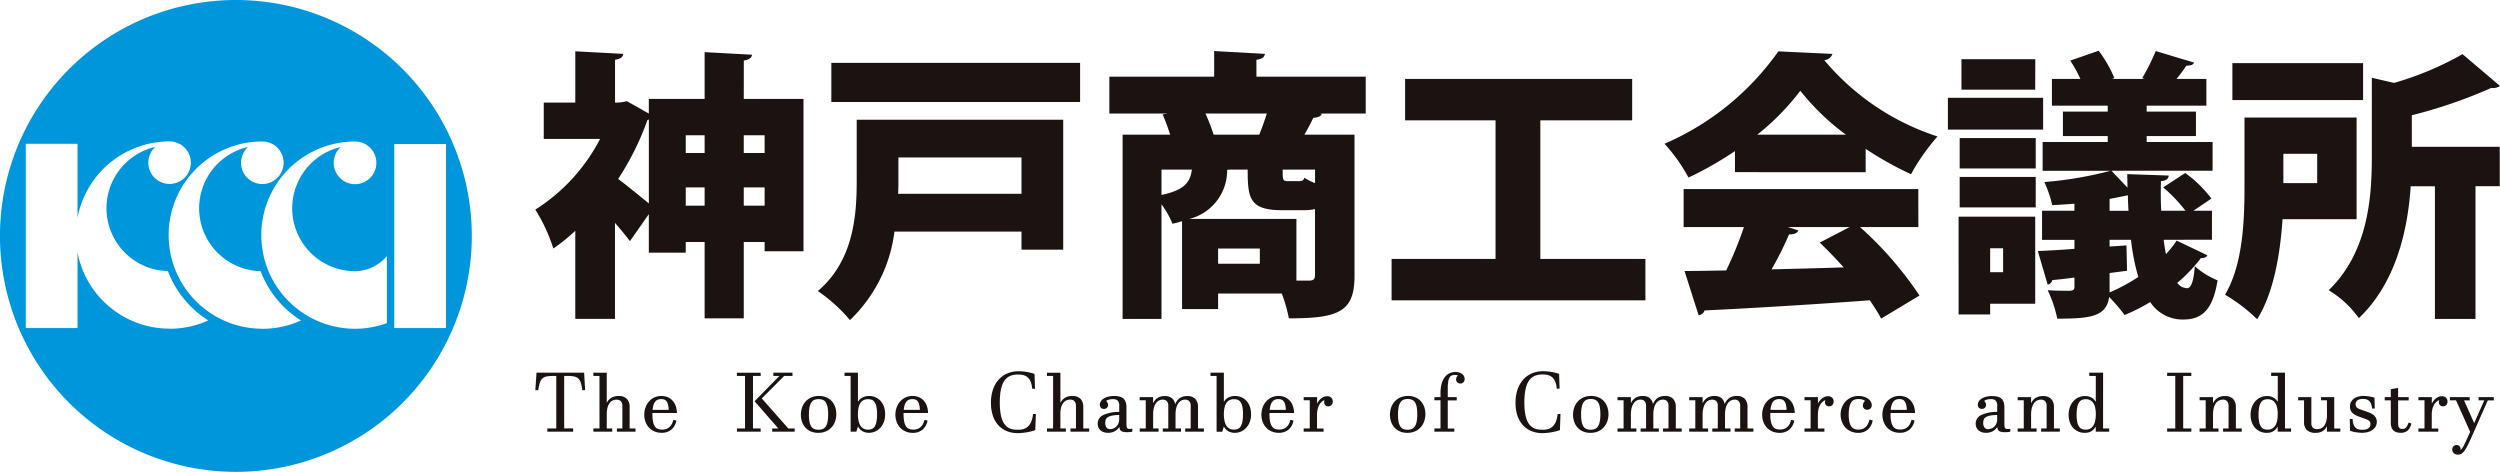
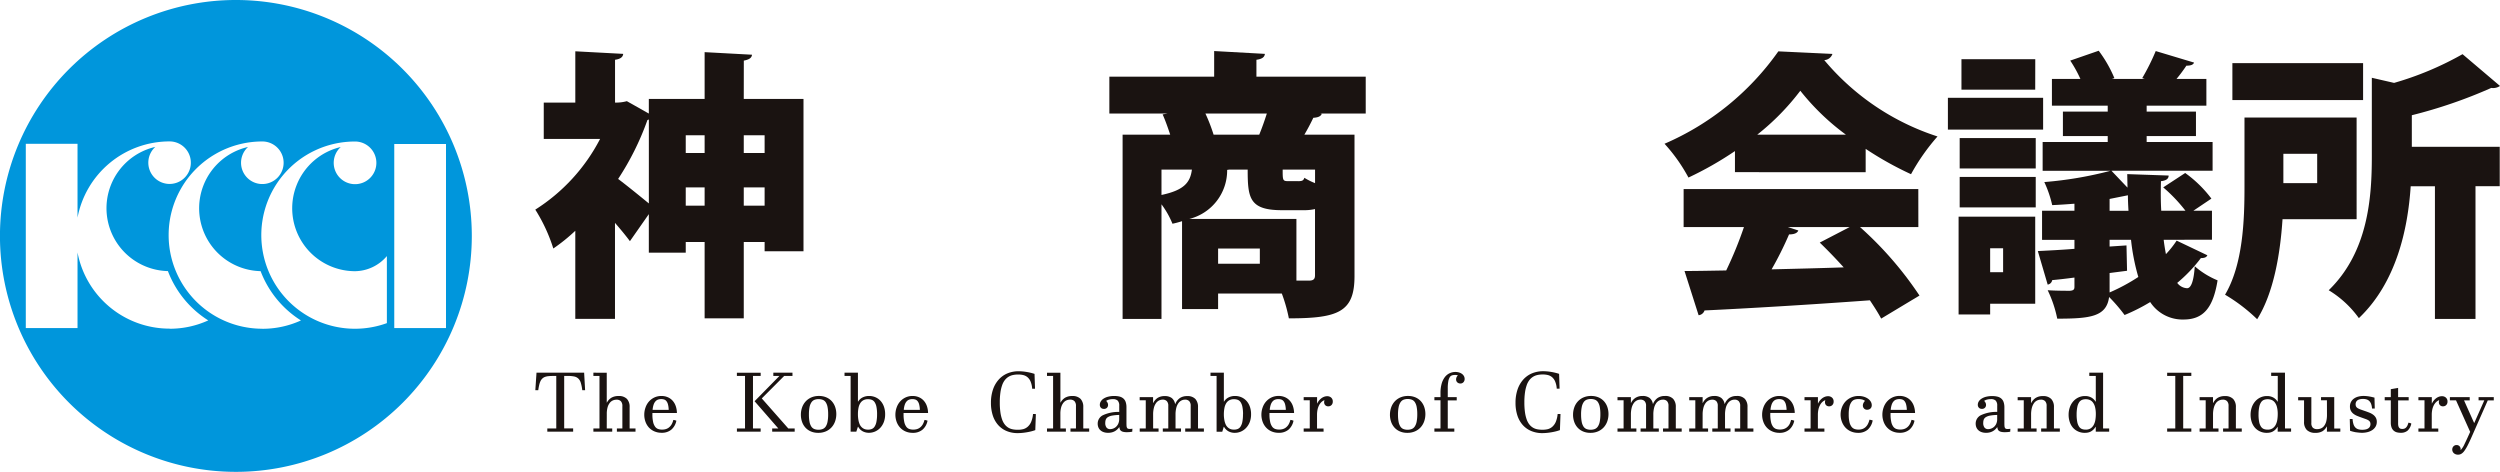
<svg xmlns="http://www.w3.org/2000/svg" width="195.263" height="36.855" viewBox="0 0 195.263 36.855">
  <defs>
    <clipPath id="a">
      <rect width="195.263" height="36.855" transform="translate(0 0)" fill="none" />
    </clipPath>
    <clipPath id="d">
      <rect width="195.263" height="36.855" />
    </clipPath>
  </defs>
  <g id="c" clip-path="url(#d)">
    <g clip-path="url(#a)">
      <path d="M58.092,7.726h4.665v11.9H59.721V18.9H58.092v5.963H55.035V18.9H53.56v.836H50.677V16.725L49.2,18.837c-.309-.418-.727-.924-1.166-1.43v7.5h-3.1V18.024a14.007,14.007,0,0,1-1.717,1.385,12.881,12.881,0,0,0-1.408-3.036,14.33,14.33,0,0,0,5.061-5.522h-4.4V8.012h2.465V4.007l3.74.2c-.021.242-.2.4-.637.462V8.012a3.163,3.163,0,0,0,.923-.11l1.716.968V7.726h4.358V4.073l3.7.2c-.023.242-.2.374-.639.462Zm-7.524,1.65a21.4,21.4,0,0,1-2.289,4.6c.705.528,1.783,1.408,2.4,1.914V9.332Zm4.467,1.189H53.56v1.386h1.475Zm-1.475,5.5h1.475v-1.43H53.56Zm6.161-5.5H58.092v1.386h1.629Zm-1.629,5.5h1.629v-1.43H58.092Z" fill="#1a1311" />
-       <path d="M83.042,9.354V19.5H79.785V18.089H69.861A11.523,11.523,0,0,1,66.385,25a12.343,12.343,0,0,0-2.508-2.266c2.794-2.376,3.036-5.9,3.036-8.581v-4.8ZM64.932,4.909H84.361V7.968H64.932ZM79.785,12.3H70.17v1.892c0,.308,0,.616-.023.946h9.638Z" fill="#1a1311" />
      <path d="M106.67,5.987V8.87h-3.543l.11.021c-.088.2-.286.286-.66.309-.2.418-.44.88-.7,1.32h3.917V21.565c0,2.8-1.255,3.3-5.127,3.3a12.136,12.136,0,0,0-.55-1.937H95.14v1.21H92.324V17.275a7.166,7.166,0,0,1-.748.2,6.818,6.818,0,0,0-.858-1.517V24.91H87.681V10.52H91.4c-.176-.528-.374-1.1-.593-1.585l.374-.065H86.646V5.987h8.186v-2l3.961.22c-.023.242-.2.4-.66.462v1.32ZM90.718,13.248v1.98c1.759-.374,2.244-.968,2.376-1.98Zm10.539,3.85v4.82h.968c.352,0,.484-.111.484-.418V16.329a3.928,3.928,0,0,1-.924.088h-1.65c-2.552,0-2.685-.947-2.685-3.169H96c-.044,0-.088.022-.153.022a3.906,3.906,0,0,1-2.95,3.828ZM94.15,8.87a13.23,13.23,0,0,1,.638,1.65h3.564c.22-.528.418-1.1.594-1.65ZM98.4,19.409H95.14V20.6H98.4Zm3.015-5.259c.308,0,.4-.065.462-.264a4.9,4.9,0,0,0,.836.418V13.248h-2.53c0,.814,0,.9.418.9Z" fill="#1a1311" />
-       <path d="M120.308,20.224h8.207v3.234H108.691V20.224h8.119V9.4h-7.064V6.163h17.735V9.4h-7.173Z" fill="#1a1311" />
      <path d="M135.509,13.446V11.8a26.647,26.647,0,0,1-3.631,2.068,13.107,13.107,0,0,0-1.87-2.64,21.1,21.1,0,0,0,8.89-7.217l4.225.2a.706.706,0,0,1-.639.484,19.254,19.254,0,0,0,8.846,5.963,16.235,16.235,0,0,0-2.069,2.948,26.08,26.08,0,0,1-3.543-1.98v1.826Zm14.325,4.291h-4.555a27.64,27.64,0,0,1,4.642,5.347l-2.992,1.8c-.221-.418-.528-.9-.881-1.429-4.774.351-9.636.637-12.915.792a.543.543,0,0,1-.463.374l-1.1-3.454c.924,0,2.046-.023,3.256-.044a30.28,30.28,0,0,0,1.386-3.389H131.5V14.766h18.33Zm-5.656-7.217a18.437,18.437,0,0,1-3.564-3.432,18.931,18.931,0,0,1-3.366,3.432Zm-4.532,7.217.813.264c-.087.22-.351.308-.725.308a26.557,26.557,0,0,1-1.364,2.729c1.8-.045,3.718-.089,5.632-.155-.616-.682-1.253-1.342-1.87-1.936l2.332-1.21Z" fill="#1a1311" />
      <path d="M159.578,10.124h-7.437V7.638h7.437Zm-.617,6.8v6.8h-3.52v.836h-2.465V16.923Zm-5.9-6.139h5.94V13.16h-5.94Zm0,3.036h5.94V16.2h-5.94Zm5.9-6.82H153.2V4.623h5.765Zm-2.508,12.387h-1.012v1.87h1.012Zm12.542-.66c.044.4.11.77.175,1.122a7.6,7.6,0,0,0,.837-1.056l2.4,1.144c-.067.155-.221.22-.507.22a11.647,11.647,0,0,1-1.848,1.937,1.019,1.019,0,0,0,.77.417c.33,0,.528-.616.6-1.715a6.41,6.41,0,0,0,1.782,1.1c-.353,2.2-1.145,3.059-2.663,3.059a3.018,3.018,0,0,1-2.6-1.364,14.265,14.265,0,0,1-2,1.012,12.661,12.661,0,0,0-1.21-1.408c-.2,1.54-1.474,1.693-4.049,1.693a9.349,9.349,0,0,0-.748-2.221c.66.044,1.519.044,1.738.044.265-.023.353-.088.353-.309v-.725c-.639.087-1.232.154-1.738.2a.42.42,0,0,1-.353.351l-.769-2.618c.813-.044,1.782-.088,2.86-.176v-.7h-2.53V16.461h2.53v-.55c-.6.044-1.166.088-1.738.109a8.749,8.749,0,0,0-.616-1.8,29.65,29.65,0,0,0,5.17-.88h-5.3V11.092h5.083V10.63h-3.5V8.716h3.5V8.254h-4.358V6.163h2.223a9.945,9.945,0,0,0-.792-1.43l2.222-.77A9.808,9.808,0,0,1,165.144,6.1l-.2.066h2.575l-.2-.066a17.171,17.171,0,0,0,1.055-2.112l2.994.9c-.067.176-.265.242-.6.242a12.482,12.482,0,0,1-.77,1.034h2.332V8.254h-4.665v.462h3.851V10.63h-3.851v.462h5.15v2.245h-7.9l1.254,1.319-.021-1.056,3.234.111c0,.241-.176.395-.6.439-.021.815-.021,1.584.023,2.311h1.892a12.164,12.164,0,0,0-1.738-1.826l1.716-1.123a9.367,9.367,0,0,1,2.047,2l-1.408.947h1.452v2.266Zm-4.225-3.19v.924h1.475c-.023-.4-.044-.792-.044-1.21Zm0,5.786v1.519a14.906,14.906,0,0,0,2.244-1.21,16.567,16.567,0,0,1-.571-2.905H164.77v.528l1.32-.088.044,1.98Z" fill="#1a1311" />
      <path d="M184.064,17.121h-5.787c-.176,2.685-.682,5.743-1.981,7.812a13.206,13.206,0,0,0-2.508-1.915c1.409-2.376,1.518-5.853,1.518-8.406V9.178h8.758Zm.506-9.307H174.361V4.932H184.57Zm-3.586,4.2h-2.641v2.288h2.641Zm14.279-5.3a.965.965,0,0,1-.682.153A37.674,37.674,0,0,1,188.376,9v2.464h6.866v3.081h-1.893V24.91h-3.168V14.547h-1.893c-.219,3.345-1.122,7.524-4.048,10.3a7.983,7.983,0,0,0-2.355-2.178c3.081-2.992,3.367-7.239,3.367-10.452V6.075l1.739.4a24.646,24.646,0,0,0,5.346-2.244Z" fill="#1a1311" />
    </g>
    <path d="M.314-4.612h3.72L4.11-3.244H3.888a3.3,3.3,0,0,0-.114-.574.767.767,0,0,0-.2-.338.674.674,0,0,0-.332-.16,2.632,2.632,0,0,0-.511-.041H2.476v4.1h.7V0H1.158V-.254h.7v-4.1H1.615q-.206,0-.365.016a1.112,1.112,0,0,0-.278.06.613.613,0,0,0-.2.124.677.677,0,0,0-.146.2,1.5,1.5,0,0,0-.1.3,3.938,3.938,0,0,0-.075.413H.222ZM5.8-.254h.428V0H4.757V-.254h.476v-4.1H4.757v-.254H5.8v2.333h.013a.985.985,0,0,1,.351-.378,1.058,1.058,0,0,1,.56-.133.858.858,0,0,1,.652.224.9.9,0,0,1,.211.64V-.254h.46V0H6.592V-.254H7.02V-2A.534.534,0,0,0,6.9-2.385.452.452,0,0,0,6.567-2.5a.7.7,0,0,0-.3.063.645.645,0,0,0-.241.2,1.014,1.014,0,0,0-.163.343,1.842,1.842,0,0,0-.06.5ZM11.238-.86a1.229,1.229,0,0,1-.394.7,1.142,1.142,0,0,1-.759.244,1.38,1.38,0,0,1-.571-.113A1.26,1.26,0,0,1,9.09-.33a1.336,1.336,0,0,1-.267-.452,1.63,1.63,0,0,1-.092-.551,1.667,1.667,0,0,1,.1-.565A1.384,1.384,0,0,1,9.1-2.361a1.307,1.307,0,0,1,.422-.313,1.277,1.277,0,0,1,.551-.116,1.226,1.226,0,0,1,.5.1,1.08,1.08,0,0,1,.378.275,1.234,1.234,0,0,1,.24.421,1.758,1.758,0,0,1,.09.536H9.366q0,.054,0,.071v.021a2.729,2.729,0,0,0,.056.609.978.978,0,0,0,.156.367.5.5,0,0,0,.238.179.935.935,0,0,0,.306.048,1.02,1.02,0,0,0,.294-.041.715.715,0,0,0,.249-.132.85.85,0,0,0,.2-.235,1.331,1.331,0,0,0,.135-.348.887.887,0,0,1,.127.022A1,1,0,0,1,11.238-.86Zm-.6-.847a1.871,1.871,0,0,0-.056-.427.693.693,0,0,0-.122-.255.384.384,0,0,0-.179-.125.735.735,0,0,0-.227-.033.753.753,0,0,0-.243.038.488.488,0,0,0-.2.133.744.744,0,0,0-.148.257,1.662,1.662,0,0,0-.081.413Zm6.709-.673L19.29-4.358h-.479v-.254h1.495v.254h-.644L17.909-2.6,19.979-.254h.5V0H18.722V-.254H19.2ZM17.221-.254h.6V0H15.967V-.254H16.6v-4.1h-.635v-.254h1.857v.254h-.6Zm3.742-1.073a1.693,1.693,0,0,1,.094-.565,1.357,1.357,0,0,1,.275-.467,1.3,1.3,0,0,1,.443-.316,1.457,1.457,0,0,1,.6-.116,1.427,1.427,0,0,1,.584.113,1.22,1.22,0,0,1,.425.306,1.3,1.3,0,0,1,.259.451,1.687,1.687,0,0,1,.087.546,1.693,1.693,0,0,1-.094.565,1.357,1.357,0,0,1-.275.467,1.3,1.3,0,0,1-.443.316,1.457,1.457,0,0,1-.6.116,1.427,1.427,0,0,1-.584-.113,1.22,1.22,0,0,1-.425-.306,1.3,1.3,0,0,1-.259-.451A1.687,1.687,0,0,1,20.963-1.327Zm.628-.013a2.887,2.887,0,0,0,.048.574,1.028,1.028,0,0,0,.14.365.5.5,0,0,0,.232.192.881.881,0,0,0,.327.056.875.875,0,0,0,.327-.057A.522.522,0,0,0,22.9-.4a1.027,1.027,0,0,0,.144-.371,2.907,2.907,0,0,0,.049-.586,2.887,2.887,0,0,0-.048-.574,1.028,1.028,0,0,0-.14-.365.5.5,0,0,0-.233-.192.885.885,0,0,0-.325-.056.872.872,0,0,0-.328.057.524.524,0,0,0-.236.2,1.027,1.027,0,0,0-.144.371A2.907,2.907,0,0,0,21.591-1.339ZM25.292,0h-.444V-4.358h-.476v-.254h1.047v2.263h.013a.865.865,0,0,1,.363-.333,1.107,1.107,0,0,1,.487-.108,1.24,1.24,0,0,1,.506.1,1.168,1.168,0,0,1,.4.287,1.316,1.316,0,0,1,.262.449,1.734,1.734,0,0,1,.094.584,1.7,1.7,0,0,1-.1.609,1.388,1.388,0,0,1-.278.457,1.22,1.22,0,0,1-.406.289,1.2,1.2,0,0,1-.489.1,1.016,1.016,0,0,1-.474-.113.893.893,0,0,1-.36-.36h-.019Zm1.622-1.358a2.828,2.828,0,0,0-.051-.592,1,1,0,0,0-.144-.362.475.475,0,0,0-.224-.179.835.835,0,0,0-.289-.048.745.745,0,0,0-.365.083.653.653,0,0,0-.243.235,1.112,1.112,0,0,0-.136.367,2.462,2.462,0,0,0-.043.481,2.41,2.41,0,0,0,.04.47,1.464,1.464,0,0,0,.1.332.723.723,0,0,0,.148.216.685.685,0,0,0,.171.124.624.624,0,0,0,.175.057.982.982,0,0,0,.157.014.8.8,0,0,0,.281-.048.476.476,0,0,0,.222-.179,1.016,1.016,0,0,0,.146-.365A2.847,2.847,0,0,0,26.913-1.358Zm3.942.5a1.229,1.229,0,0,1-.394.7A1.142,1.142,0,0,1,29.7.089a1.38,1.38,0,0,1-.571-.113,1.26,1.26,0,0,1-.425-.306,1.336,1.336,0,0,1-.267-.452,1.63,1.63,0,0,1-.092-.551,1.667,1.667,0,0,1,.1-.565,1.384,1.384,0,0,1,.271-.463,1.307,1.307,0,0,1,.422-.313,1.277,1.277,0,0,1,.551-.116,1.226,1.226,0,0,1,.5.1,1.08,1.08,0,0,1,.378.275,1.234,1.234,0,0,1,.24.421,1.758,1.758,0,0,1,.09.536H28.983q0,.054,0,.071v.021a2.729,2.729,0,0,0,.056.609.978.978,0,0,0,.156.367.5.5,0,0,0,.238.179.935.935,0,0,0,.306.048,1.02,1.02,0,0,0,.294-.041.715.715,0,0,0,.249-.132.85.85,0,0,0,.2-.235,1.331,1.331,0,0,0,.135-.348.887.887,0,0,1,.127.022A1,1,0,0,1,30.855-.86Zm-.6-.847a1.871,1.871,0,0,0-.056-.427.693.693,0,0,0-.122-.255.384.384,0,0,0-.179-.125.735.735,0,0,0-.227-.033.753.753,0,0,0-.243.038.488.488,0,0,0-.2.133.744.744,0,0,0-.148.257A1.662,1.662,0,0,0,29-1.708Zm9.061.327L39.272-.124a3.373,3.373,0,0,1-.328.1q-.176.043-.357.073t-.357.046q-.176.016-.328.016a2.218,2.218,0,0,1-.874-.165,1.819,1.819,0,0,1-.66-.471,2.1,2.1,0,0,1-.416-.744,3.144,3.144,0,0,1-.144-.987,3.18,3.18,0,0,1,.152-1.016,2.244,2.244,0,0,1,.435-.776,1.894,1.894,0,0,1,.684-.5,2.244,2.244,0,0,1,.9-.173q.14,0,.3.014t.316.041q.16.027.317.065t.3.086l.038,1.158h-.222a1.758,1.758,0,0,0-.125-.563.907.907,0,0,0-.243-.338.81.81,0,0,0-.33-.165,1.659,1.659,0,0,0-.39-.044,1.988,1.988,0,0,0-.4.038,1.107,1.107,0,0,0-.348.133,1.085,1.085,0,0,0-.289.254,1.391,1.391,0,0,0-.217.4,2.971,2.971,0,0,0-.138.579,5.425,5.425,0,0,0-.049.779,5.437,5.437,0,0,0,.048.77,2.842,2.842,0,0,0,.135.567,1.355,1.355,0,0,0,.213.392,1.042,1.042,0,0,0,.279.244,1.047,1.047,0,0,0,.335.125,2.007,2.007,0,0,0,.381.035A1.7,1.7,0,0,0,38.331-.2a.887.887,0,0,0,.362-.2,1.059,1.059,0,0,0,.26-.378,2.08,2.08,0,0,0,.141-.606ZM41.233-.254h.428V0H40.186V-.254h.476v-4.1h-.476v-.254h1.047v2.333h.013a.985.985,0,0,1,.351-.378,1.058,1.058,0,0,1,.56-.133.858.858,0,0,1,.652.224.9.9,0,0,1,.211.64V-.254h.46V0H42.02V-.254h.428V-2a.534.534,0,0,0-.117-.386.452.452,0,0,0-.336-.119.7.7,0,0,0-.3.063.645.645,0,0,0-.241.2,1.014,1.014,0,0,0-.163.343,1.842,1.842,0,0,0-.06.5ZM46.844,0A1.89,1.89,0,0,1,46.6.032q-.114.006-.181.006a1.189,1.189,0,0,1-.278-.027.445.445,0,0,1-.173-.078.293.293,0,0,1-.092-.124.55.55,0,0,1-.035-.162h-.016a1.148,1.148,0,0,1-.19.209.929.929,0,0,1-.213.136,1,1,0,0,1-.227.073,1.236,1.236,0,0,1-.233.022,1.061,1.061,0,0,1-.346-.052.729.729,0,0,1-.257-.148A.621.621,0,0,1,44.2-.338a.759.759,0,0,1-.054-.29.726.726,0,0,1,.433-.671,2.839,2.839,0,0,1,1.249-.246q0-.143,0-.257t0-.225a.554.554,0,0,0-.119-.4.523.523,0,0,0-.376-.116,1.128,1.128,0,0,0-.306.038.678.678,0,0,0-.221.1.5.5,0,0,1,.113.154.387.387,0,0,1,.036.16.307.307,0,0,1-.086.222.311.311,0,0,1-.235.089.409.409,0,0,1-.124-.019.272.272,0,0,1-.1-.06.3.3,0,0,1-.071-.1.359.359,0,0,1-.027-.144.494.494,0,0,1,.071-.252A.679.679,0,0,1,44.6-2.58a1.178,1.178,0,0,1,.352-.152,1.9,1.9,0,0,1,.494-.057,1.662,1.662,0,0,1,.4.044.732.732,0,0,1,.3.148.63.63,0,0,1,.184.275,1.263,1.263,0,0,1,.062.425q0,.063,0,.208t0,.319q0,.175,0,.354t0,.316q0,.14.006.233a.436.436,0,0,0,.032.149.155.155,0,0,0,.076.079.345.345,0,0,0,.143.024,1.518,1.518,0,0,0,.209-.019ZM45.826-1.308a3.41,3.41,0,0,0-.559.052.94.94,0,0,0-.33.121.391.391,0,0,0-.159.189.726.726,0,0,0-.041.254.563.563,0,0,0,.1.37.352.352,0,0,0,.284.122.7.7,0,0,0,.221-.041.685.685,0,0,0,.23-.135.73.73,0,0,0,.179-.246A.888.888,0,0,0,45.826-1Zm2.65,1.054H48.9V0H47.428V-.254H47.9v-2.2h-.476V-2.7h1.047v.46h.013a.975.975,0,0,1,.343-.4,1,1,0,0,1,.555-.141.878.878,0,0,1,.549.152.754.754,0,0,1,.26.47h.013a1.018,1.018,0,0,1,.354-.465,1,1,0,0,1,.579-.157.829.829,0,0,1,.636.224.905.905,0,0,1,.208.64V-.254h.46V0h-1.46V-.254h.428V-2.015a.518.518,0,0,0-.114-.37.428.428,0,0,0-.324-.119.628.628,0,0,0-.287.068.667.667,0,0,0-.238.211,1.1,1.1,0,0,0-.162.365,2.08,2.08,0,0,0-.059.527V-.254h.428V0H49.231V-.254h.428V-2.019a.513.513,0,0,0-.114-.367.428.428,0,0,0-.324-.119.628.628,0,0,0-.287.068.667.667,0,0,0-.238.211,1.1,1.1,0,0,0-.162.365,2.08,2.08,0,0,0-.059.527Zm5.4.254h-.444V-4.358h-.476v-.254H54v2.263h.013a.865.865,0,0,1,.363-.333,1.107,1.107,0,0,1,.487-.108,1.24,1.24,0,0,1,.506.1,1.168,1.168,0,0,1,.4.287,1.316,1.316,0,0,1,.262.449,1.734,1.734,0,0,1,.094.584,1.7,1.7,0,0,1-.1.609A1.388,1.388,0,0,1,55.74-.3a1.22,1.22,0,0,1-.406.289,1.2,1.2,0,0,1-.489.1,1.016,1.016,0,0,1-.474-.113.893.893,0,0,1-.36-.36h-.019Zm1.622-1.358a2.828,2.828,0,0,0-.051-.592,1,1,0,0,0-.144-.362.475.475,0,0,0-.224-.179.835.835,0,0,0-.289-.048.745.745,0,0,0-.365.083.654.654,0,0,0-.243.235,1.112,1.112,0,0,0-.136.367A2.462,2.462,0,0,0,54-1.374a2.41,2.41,0,0,0,.04.47,1.464,1.464,0,0,0,.1.332.723.723,0,0,0,.148.216.685.685,0,0,0,.171.124.624.624,0,0,0,.175.057.982.982,0,0,0,.157.014.8.8,0,0,0,.281-.048.476.476,0,0,0,.222-.179,1.016,1.016,0,0,0,.146-.365A2.847,2.847,0,0,0,55.493-1.358Zm3.942.5a1.229,1.229,0,0,1-.394.7,1.142,1.142,0,0,1-.759.244,1.38,1.38,0,0,1-.571-.113,1.26,1.26,0,0,1-.425-.306,1.336,1.336,0,0,1-.267-.452,1.63,1.63,0,0,1-.092-.551,1.667,1.667,0,0,1,.1-.565,1.384,1.384,0,0,1,.271-.463,1.307,1.307,0,0,1,.422-.313,1.277,1.277,0,0,1,.551-.116,1.226,1.226,0,0,1,.5.1,1.08,1.08,0,0,1,.378.275,1.234,1.234,0,0,1,.24.421,1.758,1.758,0,0,1,.09.536H57.562q0,.054,0,.071v.021a2.729,2.729,0,0,0,.056.609.978.978,0,0,0,.156.367.5.5,0,0,0,.238.179.935.935,0,0,0,.306.048,1.02,1.02,0,0,0,.294-.041.715.715,0,0,0,.249-.132.85.85,0,0,0,.2-.235,1.331,1.331,0,0,0,.135-.348.887.887,0,0,1,.127.022A1,1,0,0,1,59.435-.86Zm-.6-.847a1.871,1.871,0,0,0-.056-.427.693.693,0,0,0-.122-.255.384.384,0,0,0-.179-.125.735.735,0,0,0-.227-.033.753.753,0,0,0-.243.038.488.488,0,0,0-.2.133.744.744,0,0,0-.148.257,1.662,1.662,0,0,0-.081.413ZM61.79,0H60.234V-.254h.476v-2.2h-.476V-2.7h1.047v.492h.013a1.061,1.061,0,0,1,.141-.227,1.06,1.06,0,0,1,.186-.179.826.826,0,0,1,.216-.117.678.678,0,0,1,.232-.041.453.453,0,0,1,.314.111.392.392,0,0,1,.124.308.37.37,0,0,1-.1.271.332.332,0,0,1-.248.1.312.312,0,0,1-.243-.092.33.33,0,0,1-.084-.232.5.5,0,0,1,.029-.159.684.684,0,0,0-.23.141.916.916,0,0,0-.186.243,1.336,1.336,0,0,0-.124.338,1.9,1.9,0,0,0-.044.427v1.07h.508Zm5.183-1.327a1.693,1.693,0,0,1,.094-.565,1.357,1.357,0,0,1,.275-.467,1.3,1.3,0,0,1,.443-.316,1.457,1.457,0,0,1,.6-.116,1.427,1.427,0,0,1,.584.113,1.22,1.22,0,0,1,.425.306,1.3,1.3,0,0,1,.259.451,1.687,1.687,0,0,1,.087.546,1.693,1.693,0,0,1-.094.565,1.357,1.357,0,0,1-.275.467,1.3,1.3,0,0,1-.443.316,1.457,1.457,0,0,1-.6.116,1.427,1.427,0,0,1-.584-.113,1.22,1.22,0,0,1-.425-.306,1.3,1.3,0,0,1-.259-.451A1.687,1.687,0,0,1,66.972-1.327Zm.628-.013a2.887,2.887,0,0,0,.048.574,1.028,1.028,0,0,0,.14.365.5.5,0,0,0,.232.192.881.881,0,0,0,.327.056.875.875,0,0,0,.327-.057.522.522,0,0,0,.238-.2,1.027,1.027,0,0,0,.144-.371,2.907,2.907,0,0,0,.049-.586,2.887,2.887,0,0,0-.048-.574,1.028,1.028,0,0,0-.14-.365.5.5,0,0,0-.233-.192.885.885,0,0,0-.325-.056.872.872,0,0,0-.328.057.524.524,0,0,0-.236.2,1.027,1.027,0,0,0-.144.371A2.907,2.907,0,0,0,67.6-1.339Zm4.478-3.326a1,1,0,0,1,.3.043.725.725,0,0,1,.23.117.525.525,0,0,1,.146.173.45.45,0,0,1,.051.209.369.369,0,0,1-.094.26.315.315,0,0,1-.243.1.355.355,0,0,1-.124-.022.327.327,0,0,1-.106-.063.3.3,0,0,1-.073-.1.331.331,0,0,1-.027-.136.432.432,0,0,1,.035-.167.4.4,0,0,1,.108-.148.7.7,0,0,0-.232-.032.8.8,0,0,0-.224.03.328.328,0,0,0-.178.14.9.9,0,0,0-.117.321,3.014,3.014,0,0,0-.043.573V-2.7h.7v.254h-.7v2.2H72V0H70.444V-.254h.476v-2.2h-.476V-2.7h.476v-.317a2.674,2.674,0,0,1,.086-.714,1.544,1.544,0,0,1,.24-.514,1.015,1.015,0,0,1,.367-.311A1.041,1.041,0,0,1,72.079-4.666Zm8.214,3.285L80.248-.124a3.373,3.373,0,0,1-.328.1q-.176.043-.357.073t-.357.046q-.176.016-.328.016A2.218,2.218,0,0,1,78-.057a1.819,1.819,0,0,1-.66-.471,2.1,2.1,0,0,1-.416-.744,3.144,3.144,0,0,1-.144-.987,3.18,3.18,0,0,1,.152-1.016,2.244,2.244,0,0,1,.435-.776,1.894,1.894,0,0,1,.684-.5,2.244,2.244,0,0,1,.9-.173q.14,0,.3.014t.316.041q.16.027.317.065t.3.086l.038,1.158H80a1.758,1.758,0,0,0-.125-.563.907.907,0,0,0-.243-.338.81.81,0,0,0-.33-.165,1.659,1.659,0,0,0-.39-.044,1.988,1.988,0,0,0-.4.038,1.107,1.107,0,0,0-.348.133,1.085,1.085,0,0,0-.289.254,1.391,1.391,0,0,0-.217.4,2.971,2.971,0,0,0-.138.579,5.424,5.424,0,0,0-.049.779,5.437,5.437,0,0,0,.048.77,2.842,2.842,0,0,0,.135.567,1.355,1.355,0,0,0,.213.392,1.042,1.042,0,0,0,.279.244,1.047,1.047,0,0,0,.335.125,2.007,2.007,0,0,0,.381.035A1.7,1.7,0,0,0,79.307-.2a.887.887,0,0,0,.362-.2,1.059,1.059,0,0,0,.26-.378,2.08,2.08,0,0,0,.141-.606Zm.981.054a1.693,1.693,0,0,1,.094-.565,1.357,1.357,0,0,1,.275-.467,1.3,1.3,0,0,1,.443-.316,1.457,1.457,0,0,1,.6-.116,1.427,1.427,0,0,1,.584.113,1.22,1.22,0,0,1,.425.306,1.3,1.3,0,0,1,.259.451,1.687,1.687,0,0,1,.087.546,1.693,1.693,0,0,1-.094.565,1.357,1.357,0,0,1-.275.467,1.3,1.3,0,0,1-.443.316,1.457,1.457,0,0,1-.6.116,1.427,1.427,0,0,1-.584-.113,1.22,1.22,0,0,1-.425-.306,1.3,1.3,0,0,1-.259-.451A1.687,1.687,0,0,1,81.273-1.327Zm.628-.013a2.887,2.887,0,0,0,.048.574,1.028,1.028,0,0,0,.14.365.5.5,0,0,0,.232.192.881.881,0,0,0,.327.056.875.875,0,0,0,.327-.057.522.522,0,0,0,.238-.2,1.027,1.027,0,0,0,.144-.371,2.907,2.907,0,0,0,.049-.586,2.887,2.887,0,0,0-.048-.574,1.028,1.028,0,0,0-.14-.365.5.5,0,0,0-.233-.192.885.885,0,0,0-.325-.056.872.872,0,0,0-.328.057.524.524,0,0,0-.236.2,1.027,1.027,0,0,0-.144.371A2.907,2.907,0,0,0,81.9-1.339ZM85.792-.254h.428V0H84.745V-.254h.476v-2.2h-.476V-2.7h1.047v.46H85.8a.975.975,0,0,1,.343-.4A1,1,0,0,1,86.7-2.79a.878.878,0,0,1,.549.152.754.754,0,0,1,.26.47h.013a1.018,1.018,0,0,1,.354-.465,1,1,0,0,1,.579-.157.829.829,0,0,1,.636.224.905.905,0,0,1,.208.64V-.254h.46V0H88.3V-.254h.428V-2.015a.518.518,0,0,0-.114-.37.428.428,0,0,0-.324-.119.628.628,0,0,0-.287.068.667.667,0,0,0-.238.211,1.1,1.1,0,0,0-.162.365,2.08,2.08,0,0,0-.059.527V-.254h.428V0H86.548V-.254h.428V-2.019a.513.513,0,0,0-.114-.367.428.428,0,0,0-.324-.119.628.628,0,0,0-.287.068.667.667,0,0,0-.238.211,1.1,1.1,0,0,0-.162.365,2.08,2.08,0,0,0-.059.527Zm5.6,0h.428V0H90.347V-.254h.476v-2.2h-.476V-2.7h1.047v.46h.013a.975.975,0,0,1,.343-.4A1,1,0,0,1,92.3-2.79a.878.878,0,0,1,.549.152.754.754,0,0,1,.26.47h.013a1.018,1.018,0,0,1,.354-.465,1,1,0,0,1,.579-.157.829.829,0,0,1,.636.224.905.905,0,0,1,.208.64V-.254h.46V0H93.9V-.254h.428V-2.015a.518.518,0,0,0-.114-.37.428.428,0,0,0-.324-.119.628.628,0,0,0-.287.068.667.667,0,0,0-.238.211,1.1,1.1,0,0,0-.162.365,2.08,2.08,0,0,0-.059.527V-.254h.428V0H92.149V-.254h.428V-2.019a.513.513,0,0,0-.114-.367A.428.428,0,0,0,92.14-2.5a.628.628,0,0,0-.287.068.667.667,0,0,0-.238.211,1.1,1.1,0,0,0-.162.365,2.08,2.08,0,0,0-.059.527ZM98.551-.86a1.229,1.229,0,0,1-.394.7A1.142,1.142,0,0,1,97.4.089a1.38,1.38,0,0,1-.571-.113A1.26,1.26,0,0,1,96.4-.33a1.336,1.336,0,0,1-.267-.452,1.63,1.63,0,0,1-.092-.551,1.667,1.667,0,0,1,.1-.565,1.384,1.384,0,0,1,.271-.463,1.308,1.308,0,0,1,.422-.313,1.277,1.277,0,0,1,.551-.116,1.226,1.226,0,0,1,.5.1,1.08,1.08,0,0,1,.378.275A1.234,1.234,0,0,1,98.5-2a1.758,1.758,0,0,1,.09.536H96.678q0,.054,0,.071v.021a2.729,2.729,0,0,0,.056.609.978.978,0,0,0,.156.367.5.5,0,0,0,.238.179.935.935,0,0,0,.306.048,1.02,1.02,0,0,0,.294-.041.715.715,0,0,0,.249-.132.85.85,0,0,0,.2-.235A1.331,1.331,0,0,0,98.3-.92.887.887,0,0,1,98.43-.9,1,1,0,0,1,98.551-.86Zm-.6-.847a1.871,1.871,0,0,0-.056-.427.693.693,0,0,0-.122-.255.384.384,0,0,0-.179-.125.735.735,0,0,0-.227-.033.753.753,0,0,0-.243.038.488.488,0,0,0-.2.133.744.744,0,0,0-.148.257,1.662,1.662,0,0,0-.081.413ZM100.906,0H99.351V-.254h.476v-2.2h-.476V-2.7H100.4v.492h.013a1.061,1.061,0,0,1,.141-.227,1.06,1.06,0,0,1,.186-.179.826.826,0,0,1,.216-.117.678.678,0,0,1,.232-.041.453.453,0,0,1,.314.111.392.392,0,0,1,.124.308.37.37,0,0,1-.1.271.332.332,0,0,1-.248.1.312.312,0,0,1-.243-.092.33.33,0,0,1-.084-.232.5.5,0,0,1,.029-.159.684.684,0,0,0-.23.141.915.915,0,0,0-.186.243,1.337,1.337,0,0,0-.124.338,1.9,1.9,0,0,0-.044.427v1.07h.508Zm3.77-.879a1.271,1.271,0,0,1-.392.724,1.109,1.109,0,0,1-.744.244,1.383,1.383,0,0,1-.57-.113,1.273,1.273,0,0,1-.428-.306,1.368,1.368,0,0,1-.271-.451,1.559,1.559,0,0,1-.1-.546,1.6,1.6,0,0,1,.1-.568,1.4,1.4,0,0,1,.284-.465A1.348,1.348,0,0,1,103-2.674a1.394,1.394,0,0,1,.576-.116,1.39,1.39,0,0,1,.414.059,1.121,1.121,0,0,1,.325.157.748.748,0,0,1,.213.229.532.532,0,0,1,.076.273.37.37,0,0,1-.035.17.325.325,0,0,1-.087.109.346.346,0,0,1-.116.06.42.42,0,0,1-.121.019.318.318,0,0,1-.246-.1.335.335,0,0,1-.09-.235.449.449,0,0,1,.041-.178.553.553,0,0,1,.127-.178.594.594,0,0,0-.249-.116,1.247,1.247,0,0,0-.259-.03,1.035,1.035,0,0,0-.287.04.493.493,0,0,0-.244.168.962.962,0,0,0-.17.367,2.551,2.551,0,0,0-.063.635,2.471,2.471,0,0,0,.059.6.942.942,0,0,0,.162.357.517.517,0,0,0,.243.175.968.968,0,0,0,.3.046.95.95,0,0,0,.282-.041.706.706,0,0,0,.243-.132.85.85,0,0,0,.194-.238,1.367,1.367,0,0,0,.135-.363.887.887,0,0,1,.127.022A1,1,0,0,1,104.676-.879Zm3.266.019a1.229,1.229,0,0,1-.394.7,1.142,1.142,0,0,1-.759.244,1.38,1.38,0,0,1-.571-.113,1.26,1.26,0,0,1-.425-.306,1.336,1.336,0,0,1-.267-.452,1.63,1.63,0,0,1-.092-.551,1.667,1.667,0,0,1,.1-.565,1.384,1.384,0,0,1,.271-.463,1.308,1.308,0,0,1,.422-.313,1.277,1.277,0,0,1,.551-.116,1.226,1.226,0,0,1,.5.1,1.08,1.08,0,0,1,.378.275,1.234,1.234,0,0,1,.24.421,1.758,1.758,0,0,1,.09.536h-1.914q0,.054,0,.071v.021a2.729,2.729,0,0,0,.056.609.978.978,0,0,0,.156.367.5.5,0,0,0,.238.179.935.935,0,0,0,.306.048,1.02,1.02,0,0,0,.294-.041.715.715,0,0,0,.249-.132.85.85,0,0,0,.2-.235,1.331,1.331,0,0,0,.135-.348.887.887,0,0,1,.127.022A1,1,0,0,1,107.942-.86Zm-.6-.847a1.871,1.871,0,0,0-.056-.427.693.693,0,0,0-.122-.255.384.384,0,0,0-.179-.125.735.735,0,0,0-.227-.033.753.753,0,0,0-.243.038.488.488,0,0,0-.2.133.744.744,0,0,0-.148.257,1.662,1.662,0,0,0-.081.413ZM115.419,0a1.89,1.89,0,0,1-.248.032q-.114.006-.181.006a1.189,1.189,0,0,1-.278-.027.445.445,0,0,1-.173-.078.293.293,0,0,1-.092-.124.55.55,0,0,1-.035-.162H114.4a1.147,1.147,0,0,1-.19.209.929.929,0,0,1-.213.136,1,1,0,0,1-.227.073,1.236,1.236,0,0,1-.233.022,1.061,1.061,0,0,1-.346-.052.729.729,0,0,1-.257-.148.621.621,0,0,1-.159-.227.759.759,0,0,1-.054-.29.726.726,0,0,1,.433-.671,2.839,2.839,0,0,1,1.249-.246q0-.143,0-.257t0-.225a.554.554,0,0,0-.119-.4.523.523,0,0,0-.376-.116,1.128,1.128,0,0,0-.306.038.678.678,0,0,0-.221.1.5.5,0,0,1,.113.154.388.388,0,0,1,.036.16.307.307,0,0,1-.086.222.311.311,0,0,1-.235.089.409.409,0,0,1-.124-.019.272.272,0,0,1-.1-.06.3.3,0,0,1-.071-.1.359.359,0,0,1-.027-.144.494.494,0,0,1,.071-.252.679.679,0,0,1,.213-.217,1.178,1.178,0,0,1,.352-.152,1.9,1.9,0,0,1,.494-.057,1.662,1.662,0,0,1,.4.044.732.732,0,0,1,.3.148.63.63,0,0,1,.184.275,1.263,1.263,0,0,1,.062.425q0,.063,0,.208t0,.319q0,.175,0,.354t0,.316q0,.14.006.233a.436.436,0,0,0,.032.149.155.155,0,0,0,.076.079.345.345,0,0,0,.143.024,1.518,1.518,0,0,0,.209-.019ZM114.4-1.308a3.41,3.41,0,0,0-.559.052.94.94,0,0,0-.33.121.391.391,0,0,0-.159.189.726.726,0,0,0-.041.254.563.563,0,0,0,.1.37A.352.352,0,0,0,113.7-.2a.7.7,0,0,0,.221-.041.685.685,0,0,0,.23-.135.73.73,0,0,0,.179-.246A.888.888,0,0,0,114.4-1Zm2.65,1.054h.428V0H116V-.254h.476v-2.2H116V-2.7h1.047v.46h.013a.988.988,0,0,1,.349-.4,1.026,1.026,0,0,1,.565-.141.854.854,0,0,1,.647.224.893.893,0,0,1,.213.64V-.254h.46V0h-1.46V-.254h.428V-2.015a.509.509,0,0,0-.117-.37.443.443,0,0,0-.33-.119.678.678,0,0,0-.3.068.654.654,0,0,0-.243.211,1.122,1.122,0,0,0-.163.365,2.028,2.028,0,0,0-.06.527Zm3.555-1.092a2.829,2.829,0,0,0,.051.592,1.015,1.015,0,0,0,.143.362.478.478,0,0,0,.221.181.78.78,0,0,0,.281.049.688.688,0,0,0,.4-.1.753.753,0,0,0,.244-.276,1.253,1.253,0,0,0,.125-.389,2.788,2.788,0,0,0,.035-.443,2.189,2.189,0,0,0-.059-.547,1.007,1.007,0,0,0-.163-.36.608.608,0,0,0-.249-.2.811.811,0,0,0-.316-.06.816.816,0,0,0-.282.048.484.484,0,0,0-.225.179,1,1,0,0,0-.148.363A2.824,2.824,0,0,0,120.605-1.346Zm2.066,1.092h.476V0H122.1V-.384h-.013a1.055,1.055,0,0,1-.179.227.91.91,0,0,1-.2.146.825.825,0,0,1-.225.078,1.278,1.278,0,0,1-.238.022,1.225,1.225,0,0,1-.536-.113,1.178,1.178,0,0,1-.4-.3,1.33,1.33,0,0,1-.246-.449,1.755,1.755,0,0,1-.084-.549,1.753,1.753,0,0,1,.092-.573,1.4,1.4,0,0,1,.262-.465,1.248,1.248,0,0,1,.406-.311,1.191,1.191,0,0,1,.525-.114.994.994,0,0,1,.489.116.894.894,0,0,1,.336.325h.013V-4.358h-.508v-.254h1.079Zm6.258-4.1v4.1h.635V0h-1.888V-.254h.635v-4.1h-.635v-.254h1.888v.254Zm2.329,4.1h.428V0h-1.476V-.254h.476v-2.2h-.476V-2.7h1.047v.46h.013a.988.988,0,0,1,.349-.4,1.026,1.026,0,0,1,.565-.141.854.854,0,0,1,.647.224.893.893,0,0,1,.213.64V-.254h.46V0h-1.46V-.254h.428V-2.015a.509.509,0,0,0-.117-.37.443.443,0,0,0-.33-.119.678.678,0,0,0-.3.068.654.654,0,0,0-.243.211,1.122,1.122,0,0,0-.163.365,2.027,2.027,0,0,0-.06.527Zm3.555-1.092a2.828,2.828,0,0,0,.051.592,1.015,1.015,0,0,0,.143.362.478.478,0,0,0,.221.181.78.78,0,0,0,.281.049.688.688,0,0,0,.4-.1.753.753,0,0,0,.244-.276,1.253,1.253,0,0,0,.125-.389,2.789,2.789,0,0,0,.035-.443,2.189,2.189,0,0,0-.059-.547,1.007,1.007,0,0,0-.163-.36.608.608,0,0,0-.249-.2.811.811,0,0,0-.316-.06.816.816,0,0,0-.282.048.484.484,0,0,0-.225.179,1,1,0,0,0-.148.363A2.824,2.824,0,0,0,134.814-1.346ZM136.88-.254h.476V0h-1.047V-.384H136.3a1.055,1.055,0,0,1-.179.227.91.91,0,0,1-.2.146.825.825,0,0,1-.225.078,1.278,1.278,0,0,1-.238.022,1.225,1.225,0,0,1-.536-.113,1.178,1.178,0,0,1-.4-.3,1.33,1.33,0,0,1-.246-.449,1.755,1.755,0,0,1-.084-.549,1.753,1.753,0,0,1,.092-.573,1.4,1.4,0,0,1,.262-.465,1.248,1.248,0,0,1,.406-.311,1.191,1.191,0,0,1,.525-.114.994.994,0,0,1,.489.116.894.894,0,0,1,.336.325h.013V-4.358H135.8v-.254h1.079Zm3.275-2.2h-.46V-2.7h1.031v2.45h.476V0h-1.047V-.406h-.013a.947.947,0,0,1-.346.375,1.047,1.047,0,0,1-.533.121.918.918,0,0,1-.674-.221.871.871,0,0,1-.221-.643V-2.45h-.46V-2.7h1.031V-.679a.491.491,0,0,0,.119.37A.477.477,0,0,0,139.4-.2a.742.742,0,0,0,.294-.059.6.6,0,0,0,.241-.192A.991.991,0,0,0,140.1-.8a2.049,2.049,0,0,0,.059-.53Zm3.523.644a1.316,1.316,0,0,0-.068-.349.627.627,0,0,0-.141-.232.52.52,0,0,0-.214-.129.952.952,0,0,0-.287-.04,1.031,1.031,0,0,0-.229.024.559.559,0,0,0-.181.073.347.347,0,0,0-.119.129.4.4,0,0,0-.043.19.373.373,0,0,0,.04.182.357.357,0,0,0,.13.127,1.267,1.267,0,0,0,.232.106q.141.051.348.121.165.057.327.121a1.254,1.254,0,0,1,.29.159.77.77,0,0,1,.208.23.637.637,0,0,1,.079.328.719.719,0,0,1-.1.381.824.824,0,0,1-.26.267,1.2,1.2,0,0,1-.368.156,1.76,1.76,0,0,1-.422.051q-.114,0-.243-.013T142.4.041q-.125-.022-.238-.052t-.2-.062l-.022-.92h.219a1.714,1.714,0,0,0,.068.4.67.67,0,0,0,.146.262.519.519,0,0,0,.229.14,1.083,1.083,0,0,0,.316.041,1.254,1.254,0,0,0,.252-.024.625.625,0,0,0,.2-.076.383.383,0,0,0,.135-.138.408.408,0,0,0,.049-.206.352.352,0,0,0-.038-.173.358.358,0,0,0-.121-.122,1.054,1.054,0,0,0-.213-.1l-.311-.111q-.181-.063-.348-.132a1.283,1.283,0,0,1-.294-.165.751.751,0,0,1-.2-.233.675.675,0,0,1-.076-.333.745.745,0,0,1,.089-.373.77.77,0,0,1,.236-.259,1.03,1.03,0,0,1,.34-.149,1.649,1.649,0,0,1,.4-.048q.1,0,.219.011t.227.03q.113.019.216.043l.189.046.022.854Zm3.069,1.171a1.022,1.022,0,0,1-.282.547.785.785,0,0,1-.543.176A1.1,1.1,0,0,1,145.6.044a.611.611,0,0,1-.246-.141.627.627,0,0,1-.156-.248,1.094,1.094,0,0,1-.054-.367V-2.45h-.476V-2.7h.476V-3.32l.571-.1V-2.7h.825v.254h-.825V-.641a.786.786,0,0,0,.024.213.316.316,0,0,0,.068.13.228.228,0,0,0,.1.065.491.491,0,0,0,.136.017.456.456,0,0,0,.175-.03.352.352,0,0,0,.129-.092.56.56,0,0,0,.1-.154,1.817,1.817,0,0,0,.075-.213,1.05,1.05,0,0,1,.117.025A.553.553,0,0,1,146.747-.635ZM148.854,0H147.3V-.254h.476v-2.2H147.3V-2.7h1.047v.492h.013a1.061,1.061,0,0,1,.141-.227,1.061,1.061,0,0,1,.186-.179.826.826,0,0,1,.216-.117.678.678,0,0,1,.232-.041.453.453,0,0,1,.314.111.392.392,0,0,1,.124.308.37.37,0,0,1-.1.271.332.332,0,0,1-.248.1.312.312,0,0,1-.243-.092.33.33,0,0,1-.084-.232.5.5,0,0,1,.029-.159.684.684,0,0,0-.23.141.916.916,0,0,0-.186.243,1.336,1.336,0,0,0-.124.338,1.9,1.9,0,0,0-.044.427v1.07h.508Zm3.593-2.45H152V-2.7h1.187v.254h-.47L151.495.324q-.19.435-.335.719a3.217,3.217,0,0,1-.268.451.833.833,0,0,1-.241.233.506.506,0,0,1-.254.067.518.518,0,0,1-.192-.033.442.442,0,0,1-.143-.089.369.369,0,0,1-.089-.129.388.388,0,0,1-.008-.279.328.328,0,0,1,.067-.113.346.346,0,0,1,.106-.079.326.326,0,0,1,.144-.03.331.331,0,0,1,.136.027.281.281,0,0,1,.1.073.323.323,0,0,1,.06.1.366.366,0,0,1,.021.122.284.284,0,0,1-.006.067l.013,0a1.71,1.71,0,0,0,.3-.474q.179-.363.436-.944L150.238-2.45h-.479V-2.7h1.549v.254h-.444l.787,1.761h.013Z" transform="translate(41.59 33.718)" fill="#1a1311" />
    <g clip-path="url(#a)">
      <path d="M18.426,0A18.427,18.427,0,1,0,36.851,18.429,18.43,18.43,0,0,0,18.426,0M13.245,25.668a7.315,7.315,0,0,1-7.19-5.952v5.91H2.015V11.234h4.04V17a7.318,7.318,0,0,1,7.19-5.955,1.661,1.661,0,1,1-1.114.429,4.913,4.913,0,0,0,.984,9.7,7.851,7.851,0,0,0,3.15,3.851,7.206,7.206,0,0,1-3.02.651m7.24,0a7.313,7.313,0,1,1,0-14.627,1.663,1.663,0,1,1-1.11.429,4.912,4.912,0,0,0,.98,9.7,7.851,7.851,0,0,0,3.15,3.851,7.219,7.219,0,0,1-3.02.651m9.732-.442a7.312,7.312,0,1,1-2.494-14.185,1.666,1.666,0,1,1-1.108.429,4.915,4.915,0,0,0,1.108,9.7A3.307,3.307,0,0,0,30.217,20Zm.577-13.992h4.041V25.626H30.794Z" fill="#0096dc" />
    </g>
  </g>
</svg>